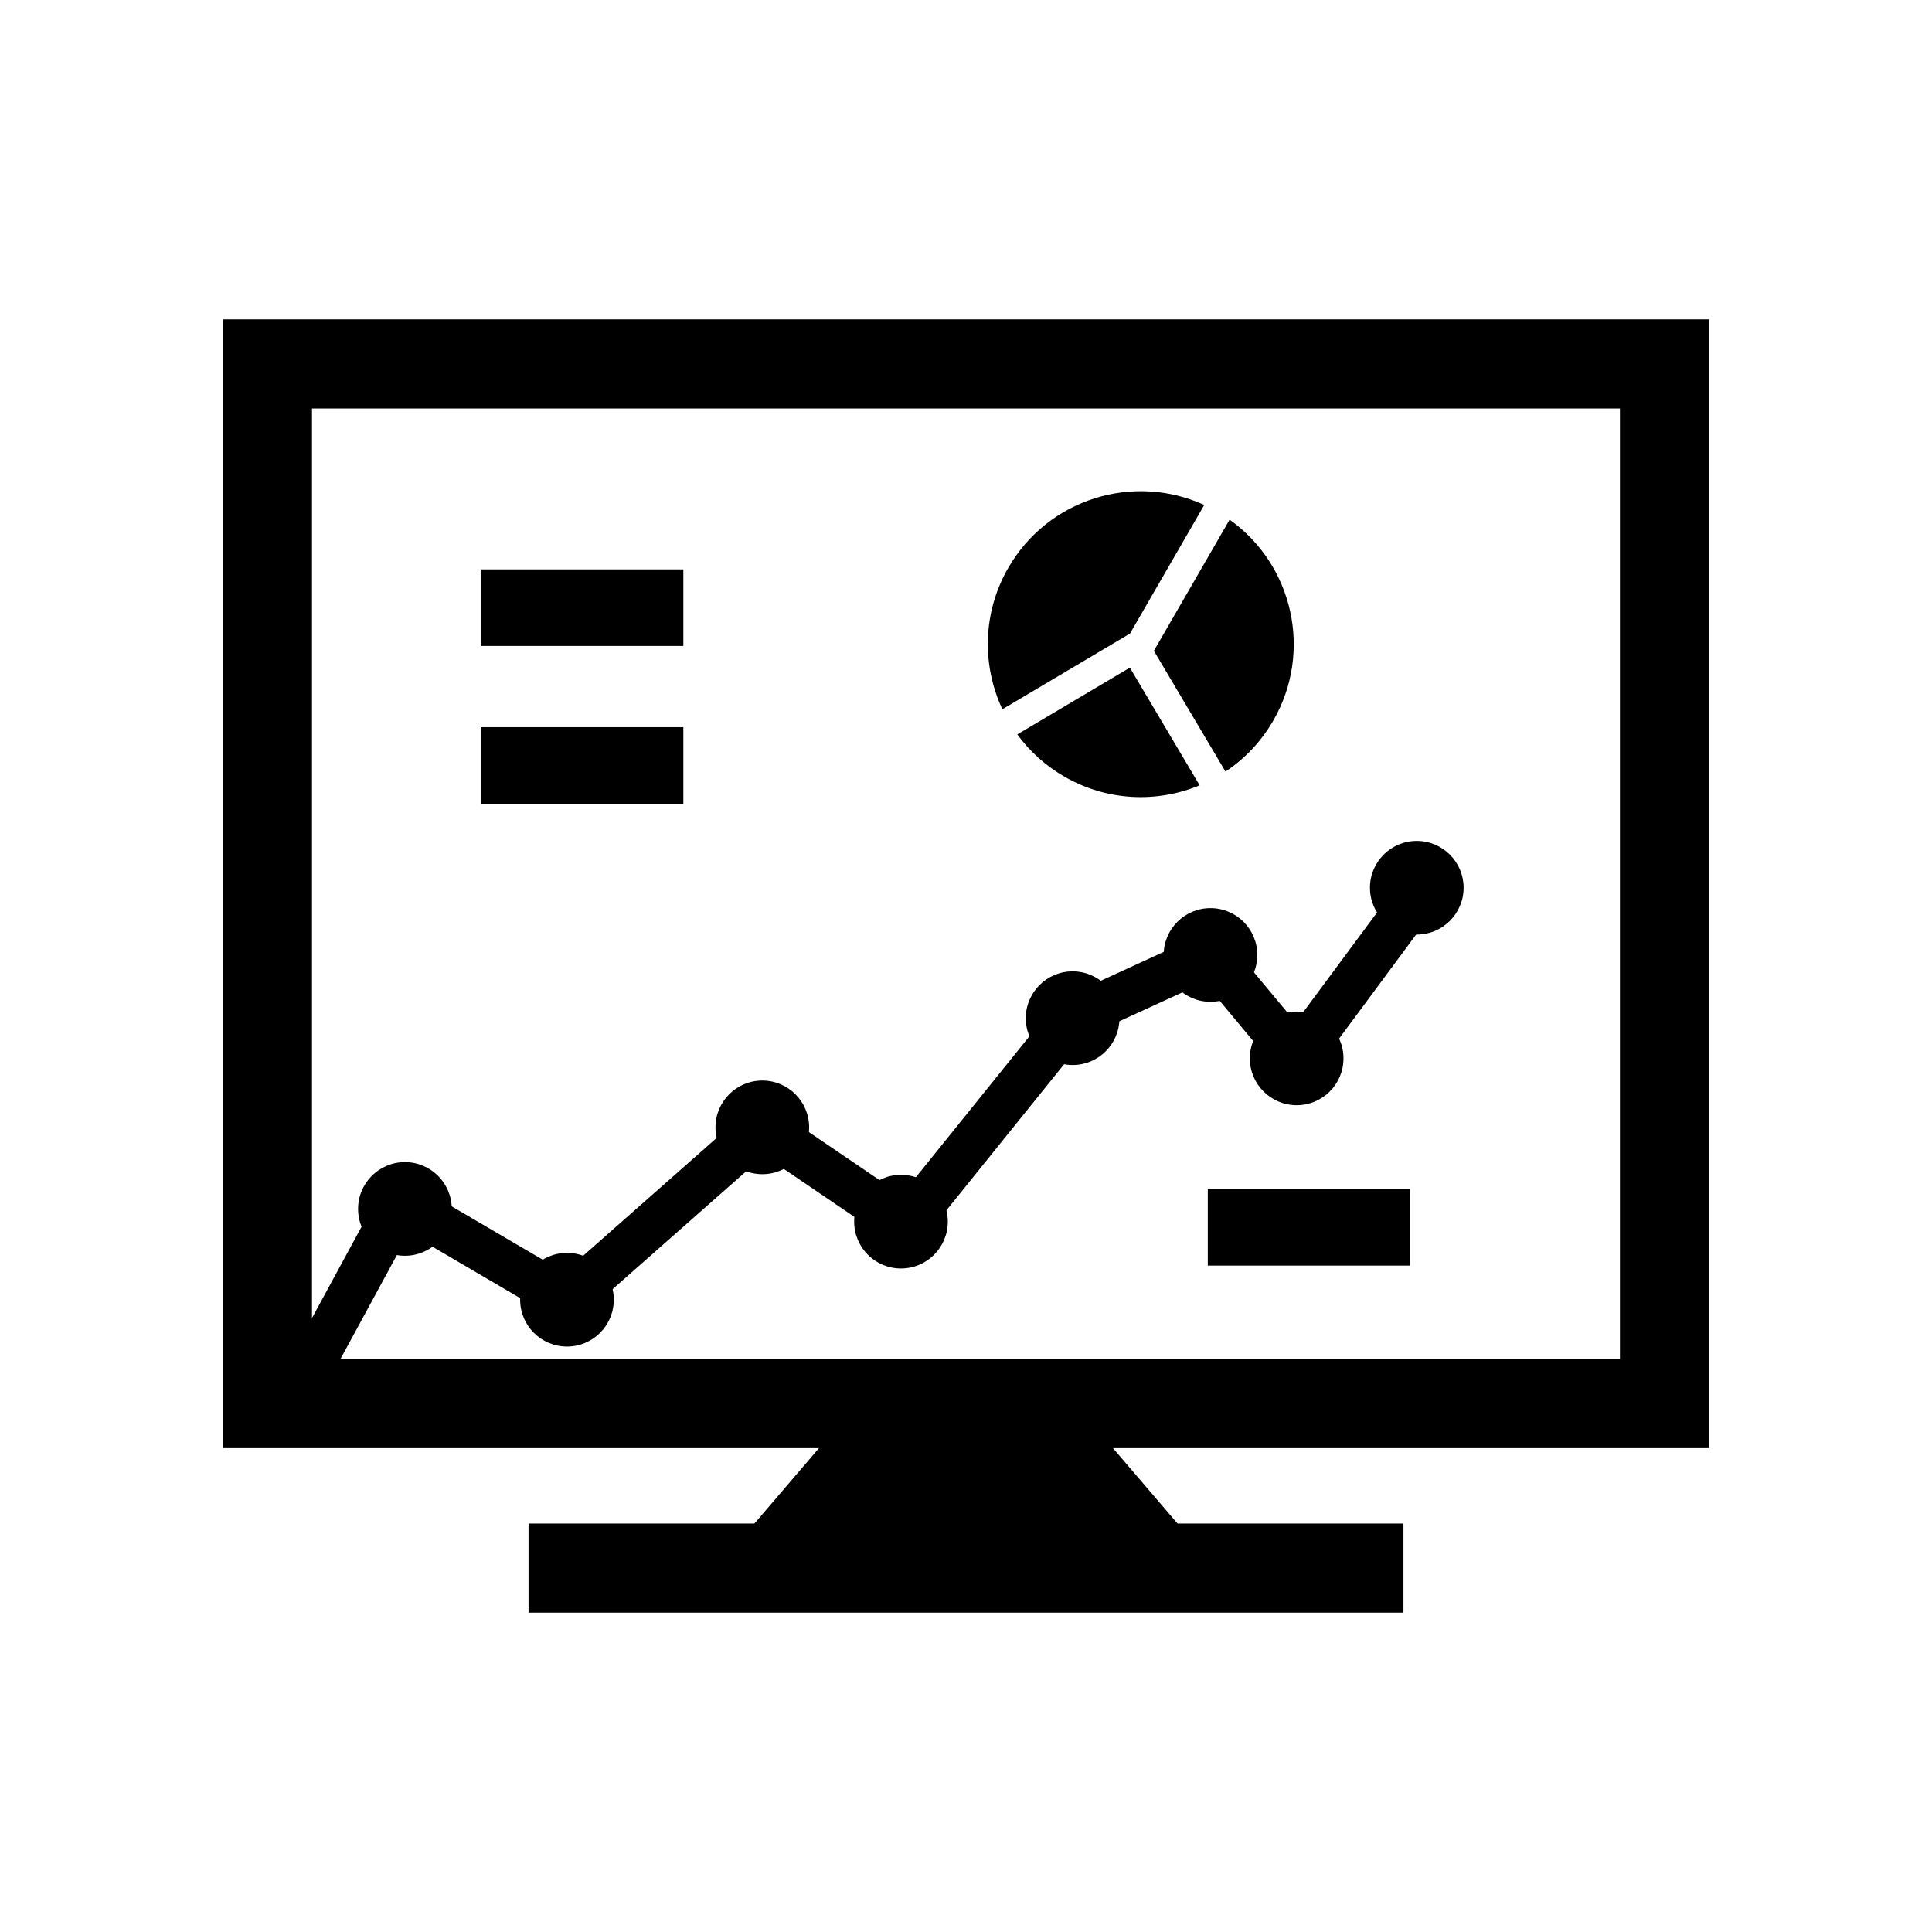
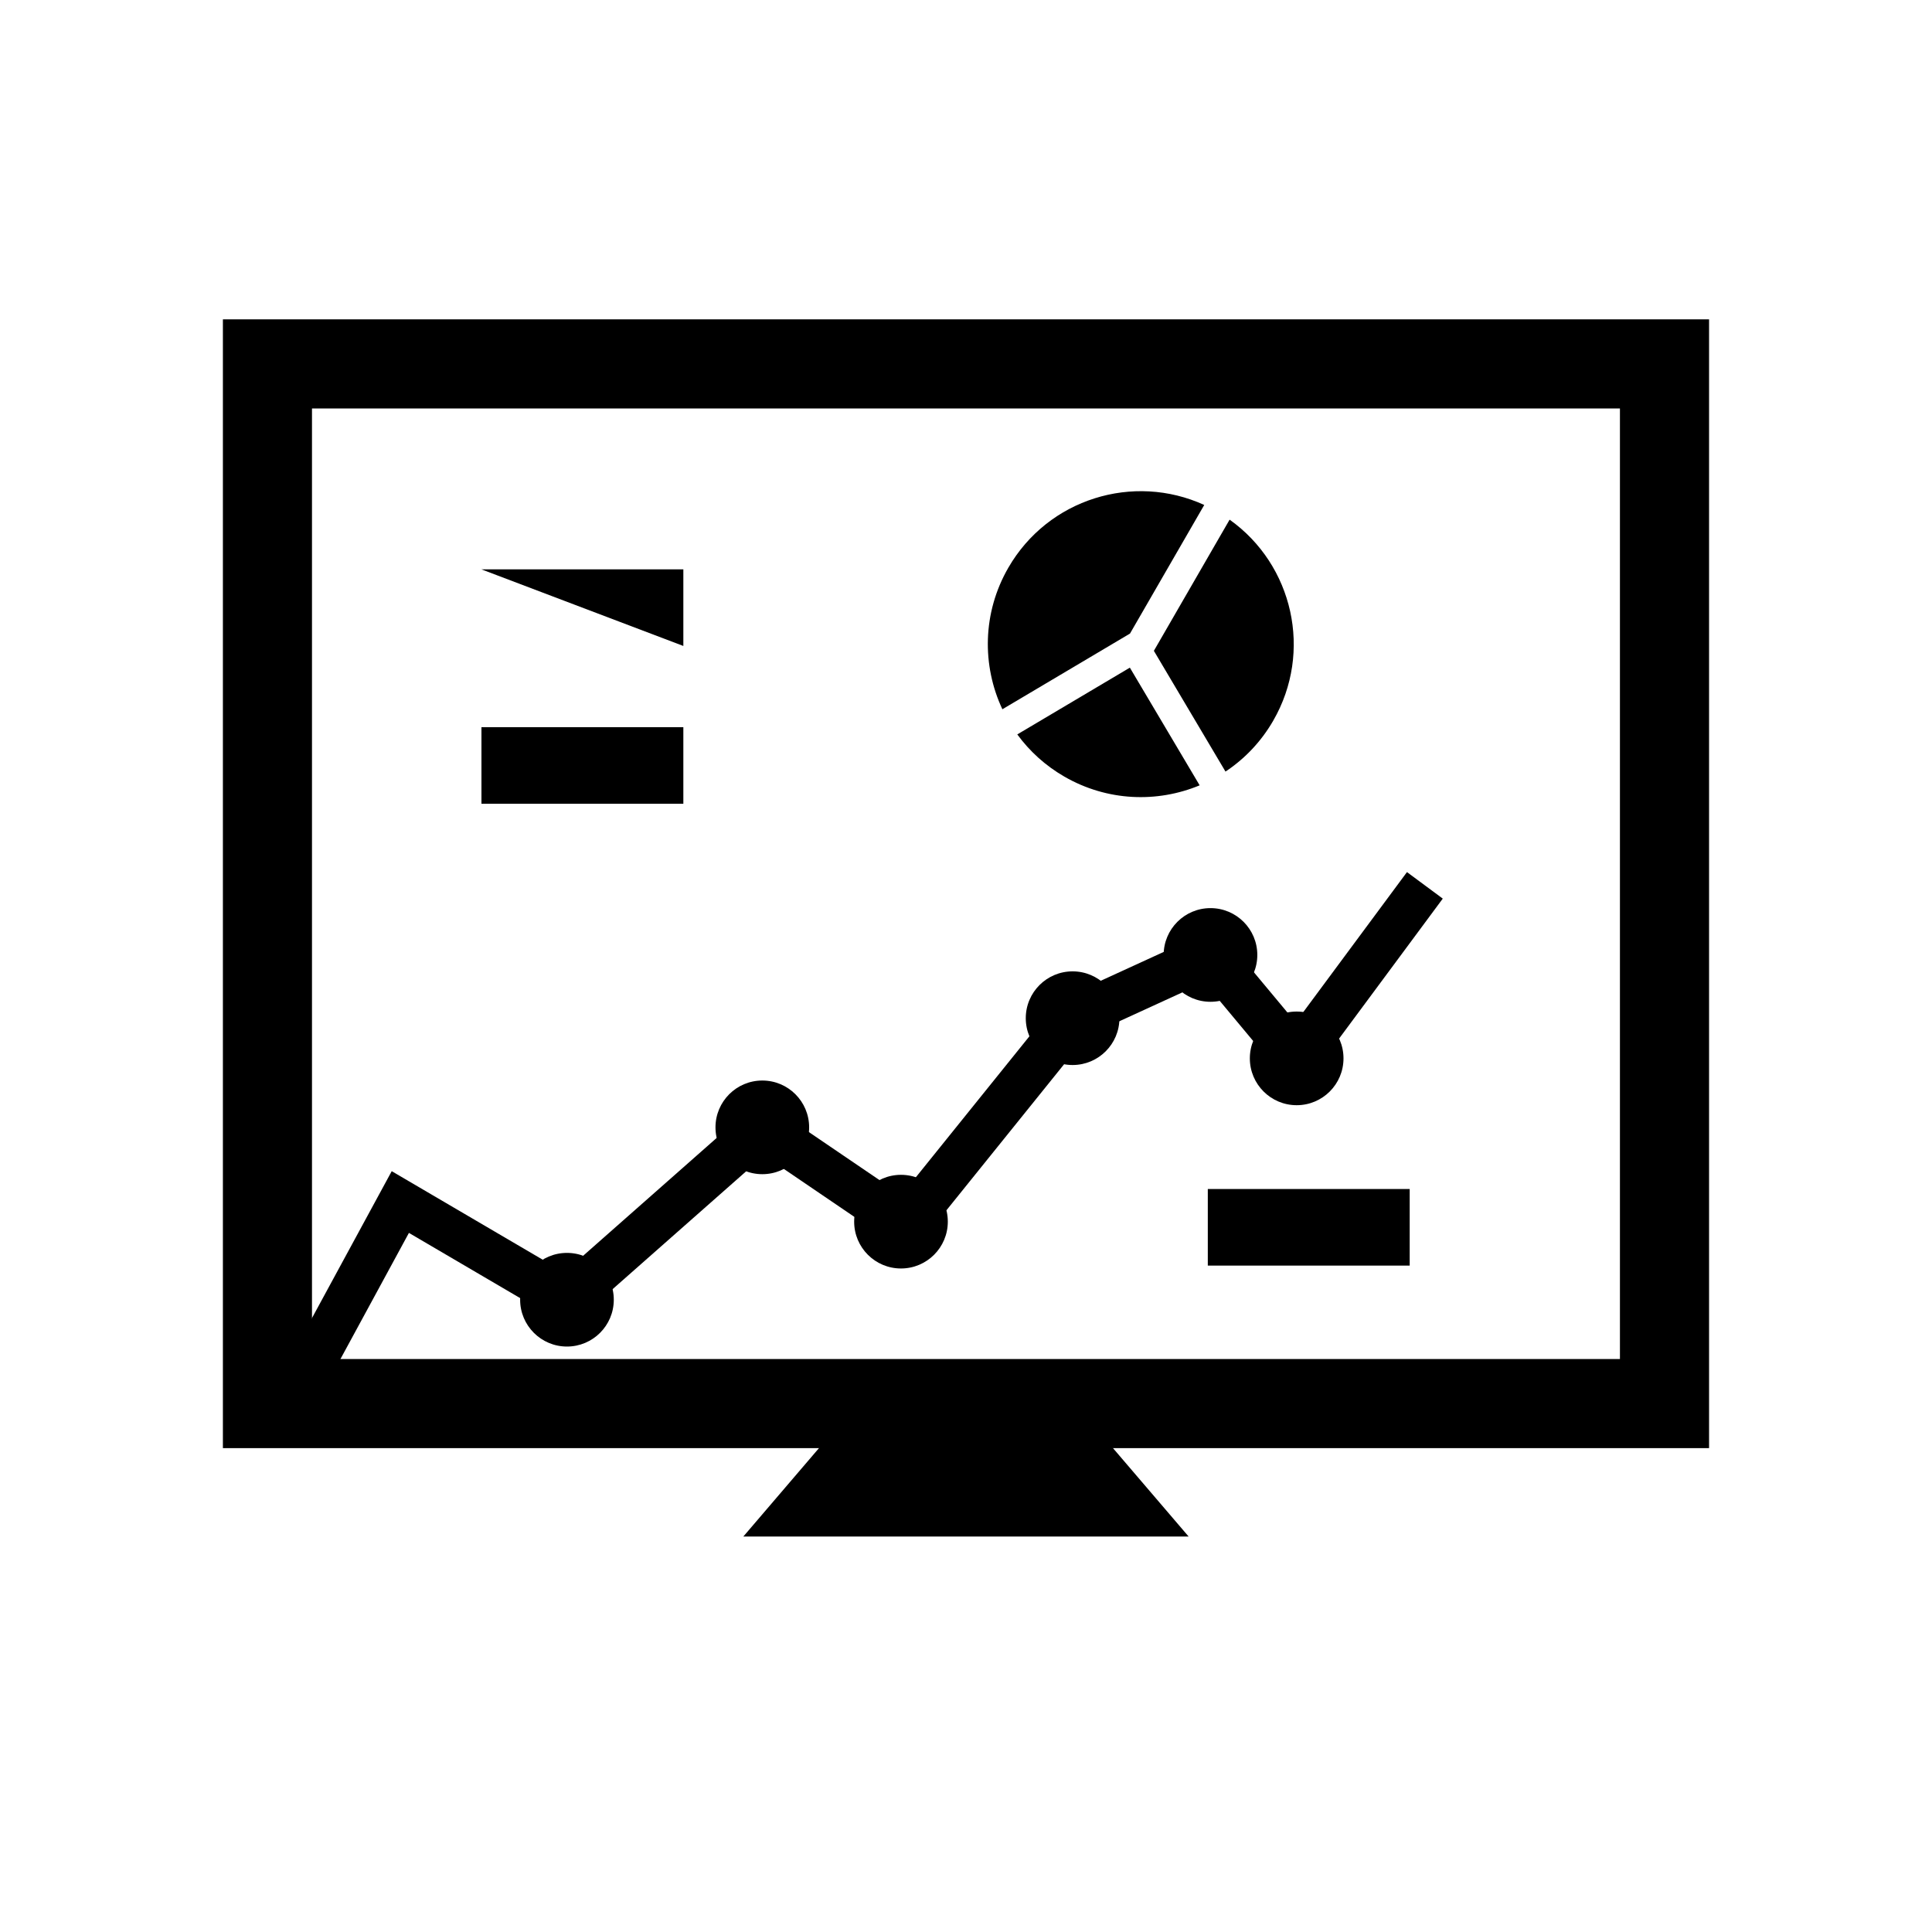
<svg xmlns="http://www.w3.org/2000/svg" fill="#000000" width="800px" height="800px" version="1.1" viewBox="144 144 512 512">
  <g>
    <path d="m214.88 228.63h382.04v299.14h-393.85v-299.14zm358.42 23.617h-346.62v251.91h346.62z" />
    <path d="m371.14 515.96h57.707l30.152 35.238h-118.01z" fill-rule="evenodd" />
-     <path d="m515.93 571.37h-231.86v-23.613h231.86z" />
    <path d="m293.55 481.19 52.004-45.887 37.355 25.402 41.617-51.664 41.914-19.211 20.922 25.109 29.5-39.824 9.488 7.027-38.441 51.895-24.758-29.711-31.176 14.289-46.703 57.973-38.781-26.371-51.539 45.48-42.582-24.965-28.84 53.125-10.375-5.637 34.656-63.844z" fill-rule="evenodd" />
-     <path d="m263.72 464.38c0 6.852-5.559 12.41-12.414 12.41-6.852 0-12.41-5.559-12.41-12.41 0-6.856 5.559-12.41 12.41-12.41 6.856 0 12.414 5.555 12.414 12.41" fill-rule="evenodd" />
    <path d="m306.66 488.44c0 6.852-5.555 12.41-12.41 12.41-6.852 0-12.41-5.559-12.41-12.41 0-6.856 5.559-12.41 12.41-12.41 6.856 0 12.41 5.555 12.41 12.41" fill-rule="evenodd" />
    <path d="m358.43 442.76c0 6.856-5.555 12.41-12.41 12.41-6.852 0-12.41-5.555-12.41-12.41 0-6.852 5.559-12.41 12.41-12.41 6.856 0 12.41 5.559 12.41 12.41" fill-rule="evenodd" />
    <path d="m395.18 467.75c0 6.856-5.559 12.41-12.41 12.41-6.856 0-12.41-5.555-12.41-12.41 0-6.852 5.555-12.41 12.41-12.41 6.852 0 12.41 5.559 12.41 12.41" fill-rule="evenodd" />
    <path d="m440.66 413.83c0 6.852-5.555 12.41-12.41 12.41-6.852 0-12.41-5.559-12.41-12.41 0-6.856 5.559-12.41 12.41-12.41 6.856 0 12.41 5.555 12.41 12.41" fill-rule="evenodd" />
    <path d="m477.2 397.07c0 6.856-5.555 12.414-12.41 12.414s-12.41-5.559-12.41-12.414c0-6.852 5.555-12.41 12.41-12.41s12.41 5.559 12.41 12.41" fill-rule="evenodd" />
    <path d="m500.04 424.48c0 6.856-5.555 12.41-12.41 12.41-6.852 0-12.41-5.555-12.41-12.41 0-6.852 5.559-12.41 12.41-12.41 6.856 0 12.41 5.559 12.41 12.41" fill-rule="evenodd" />
-     <path d="m531.87 379.26c0 6.852-5.559 12.41-12.41 12.41-6.856 0-12.41-5.559-12.41-12.41 0-6.856 5.555-12.41 12.41-12.41 6.852 0 12.41 5.555 12.41 12.41" fill-rule="evenodd" />
-     <path d="m271.59 294.89h53.504v20.297h-53.504z" fill-rule="evenodd" />
+     <path d="m271.59 294.89h53.504v20.297z" fill-rule="evenodd" />
    <path d="m271.59 336.71h53.504v20.297h-53.504z" fill-rule="evenodd" />
    <path d="m464.08 459.1h53.504v20.297h-53.504z" fill-rule="evenodd" />
    <path d="m481.42 334.98c10.539-18.25 5.266-41.293-11.562-53.266l-20.07 34.762 18.98 32c5.051-3.352 9.422-7.891 12.656-13.496z" fill-rule="evenodd" />
    <path d="m461.92 352.12-18.496-31.188-29.832 17.695c3.231 4.426 7.418 8.266 12.469 11.18 11.375 6.566 24.605 6.996 35.863 2.312z" fill-rule="evenodd" />
    <path d="m409.64 331.96 33.82-20.059 19.676-34.078c-18.785-8.59-41.375-1.633-51.914 16.621-6.891 11.934-7.023 25.918-1.582 37.516z" fill-rule="evenodd" />
  </g>
</svg>